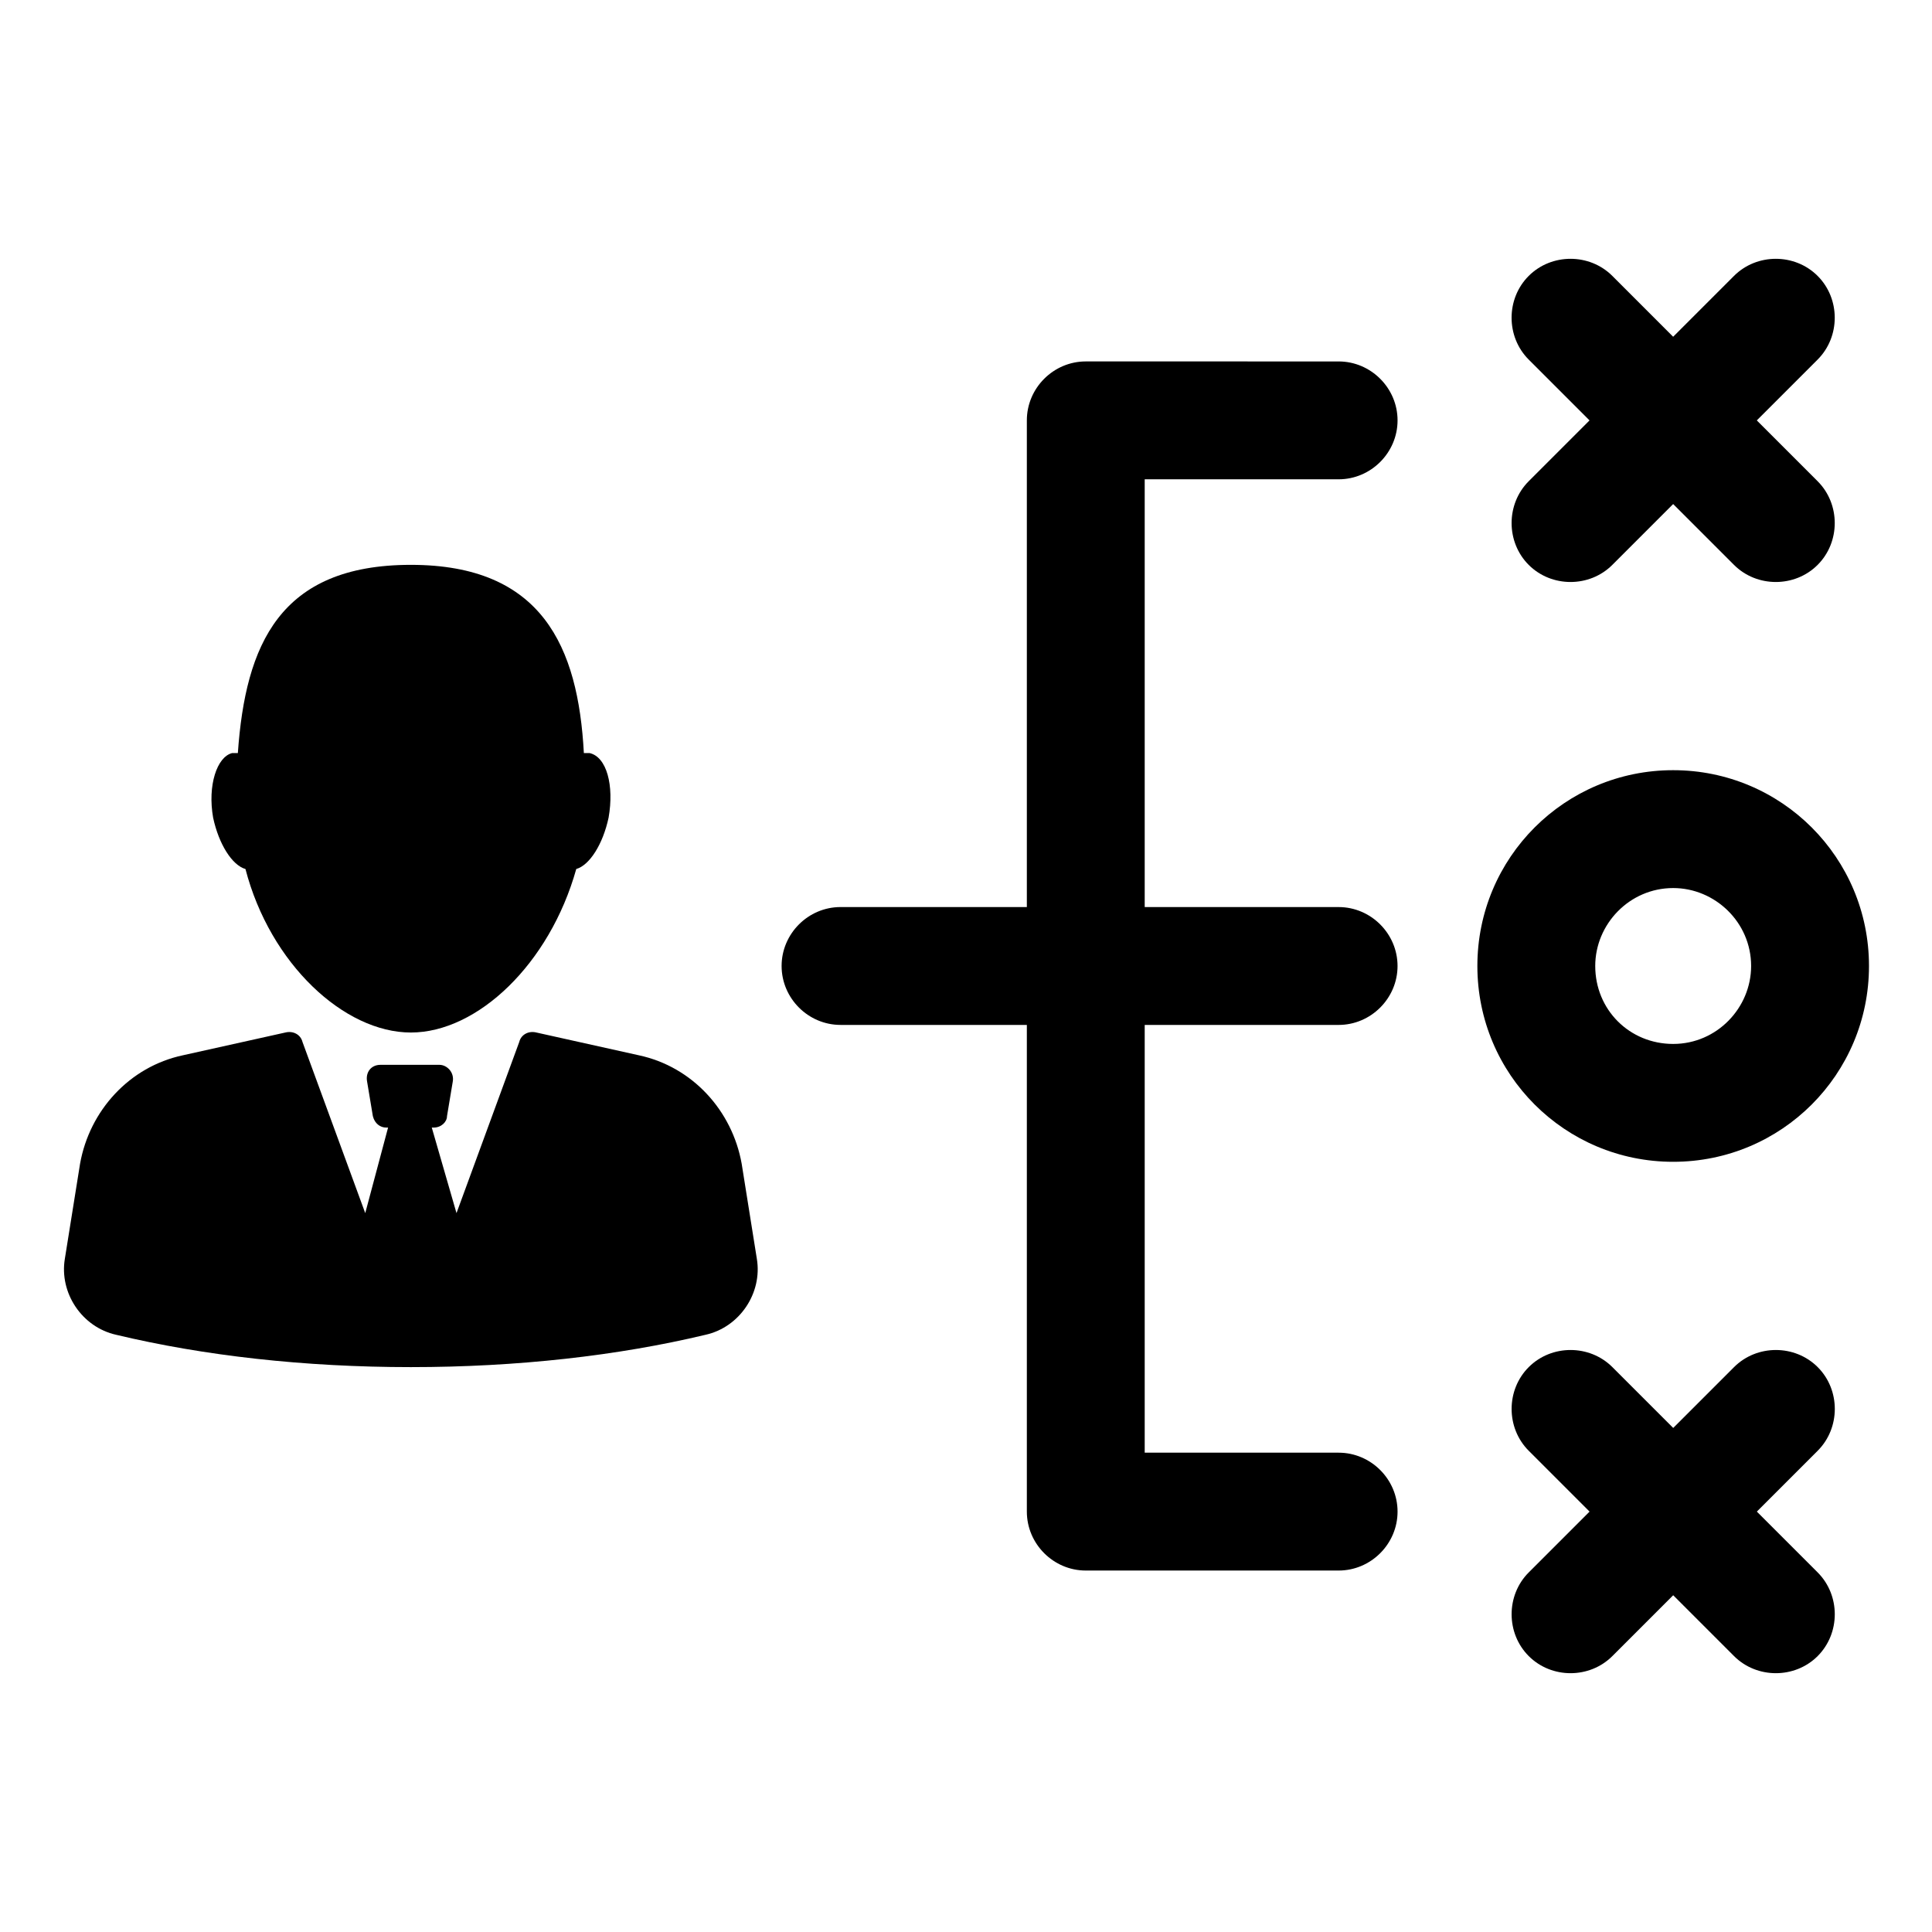
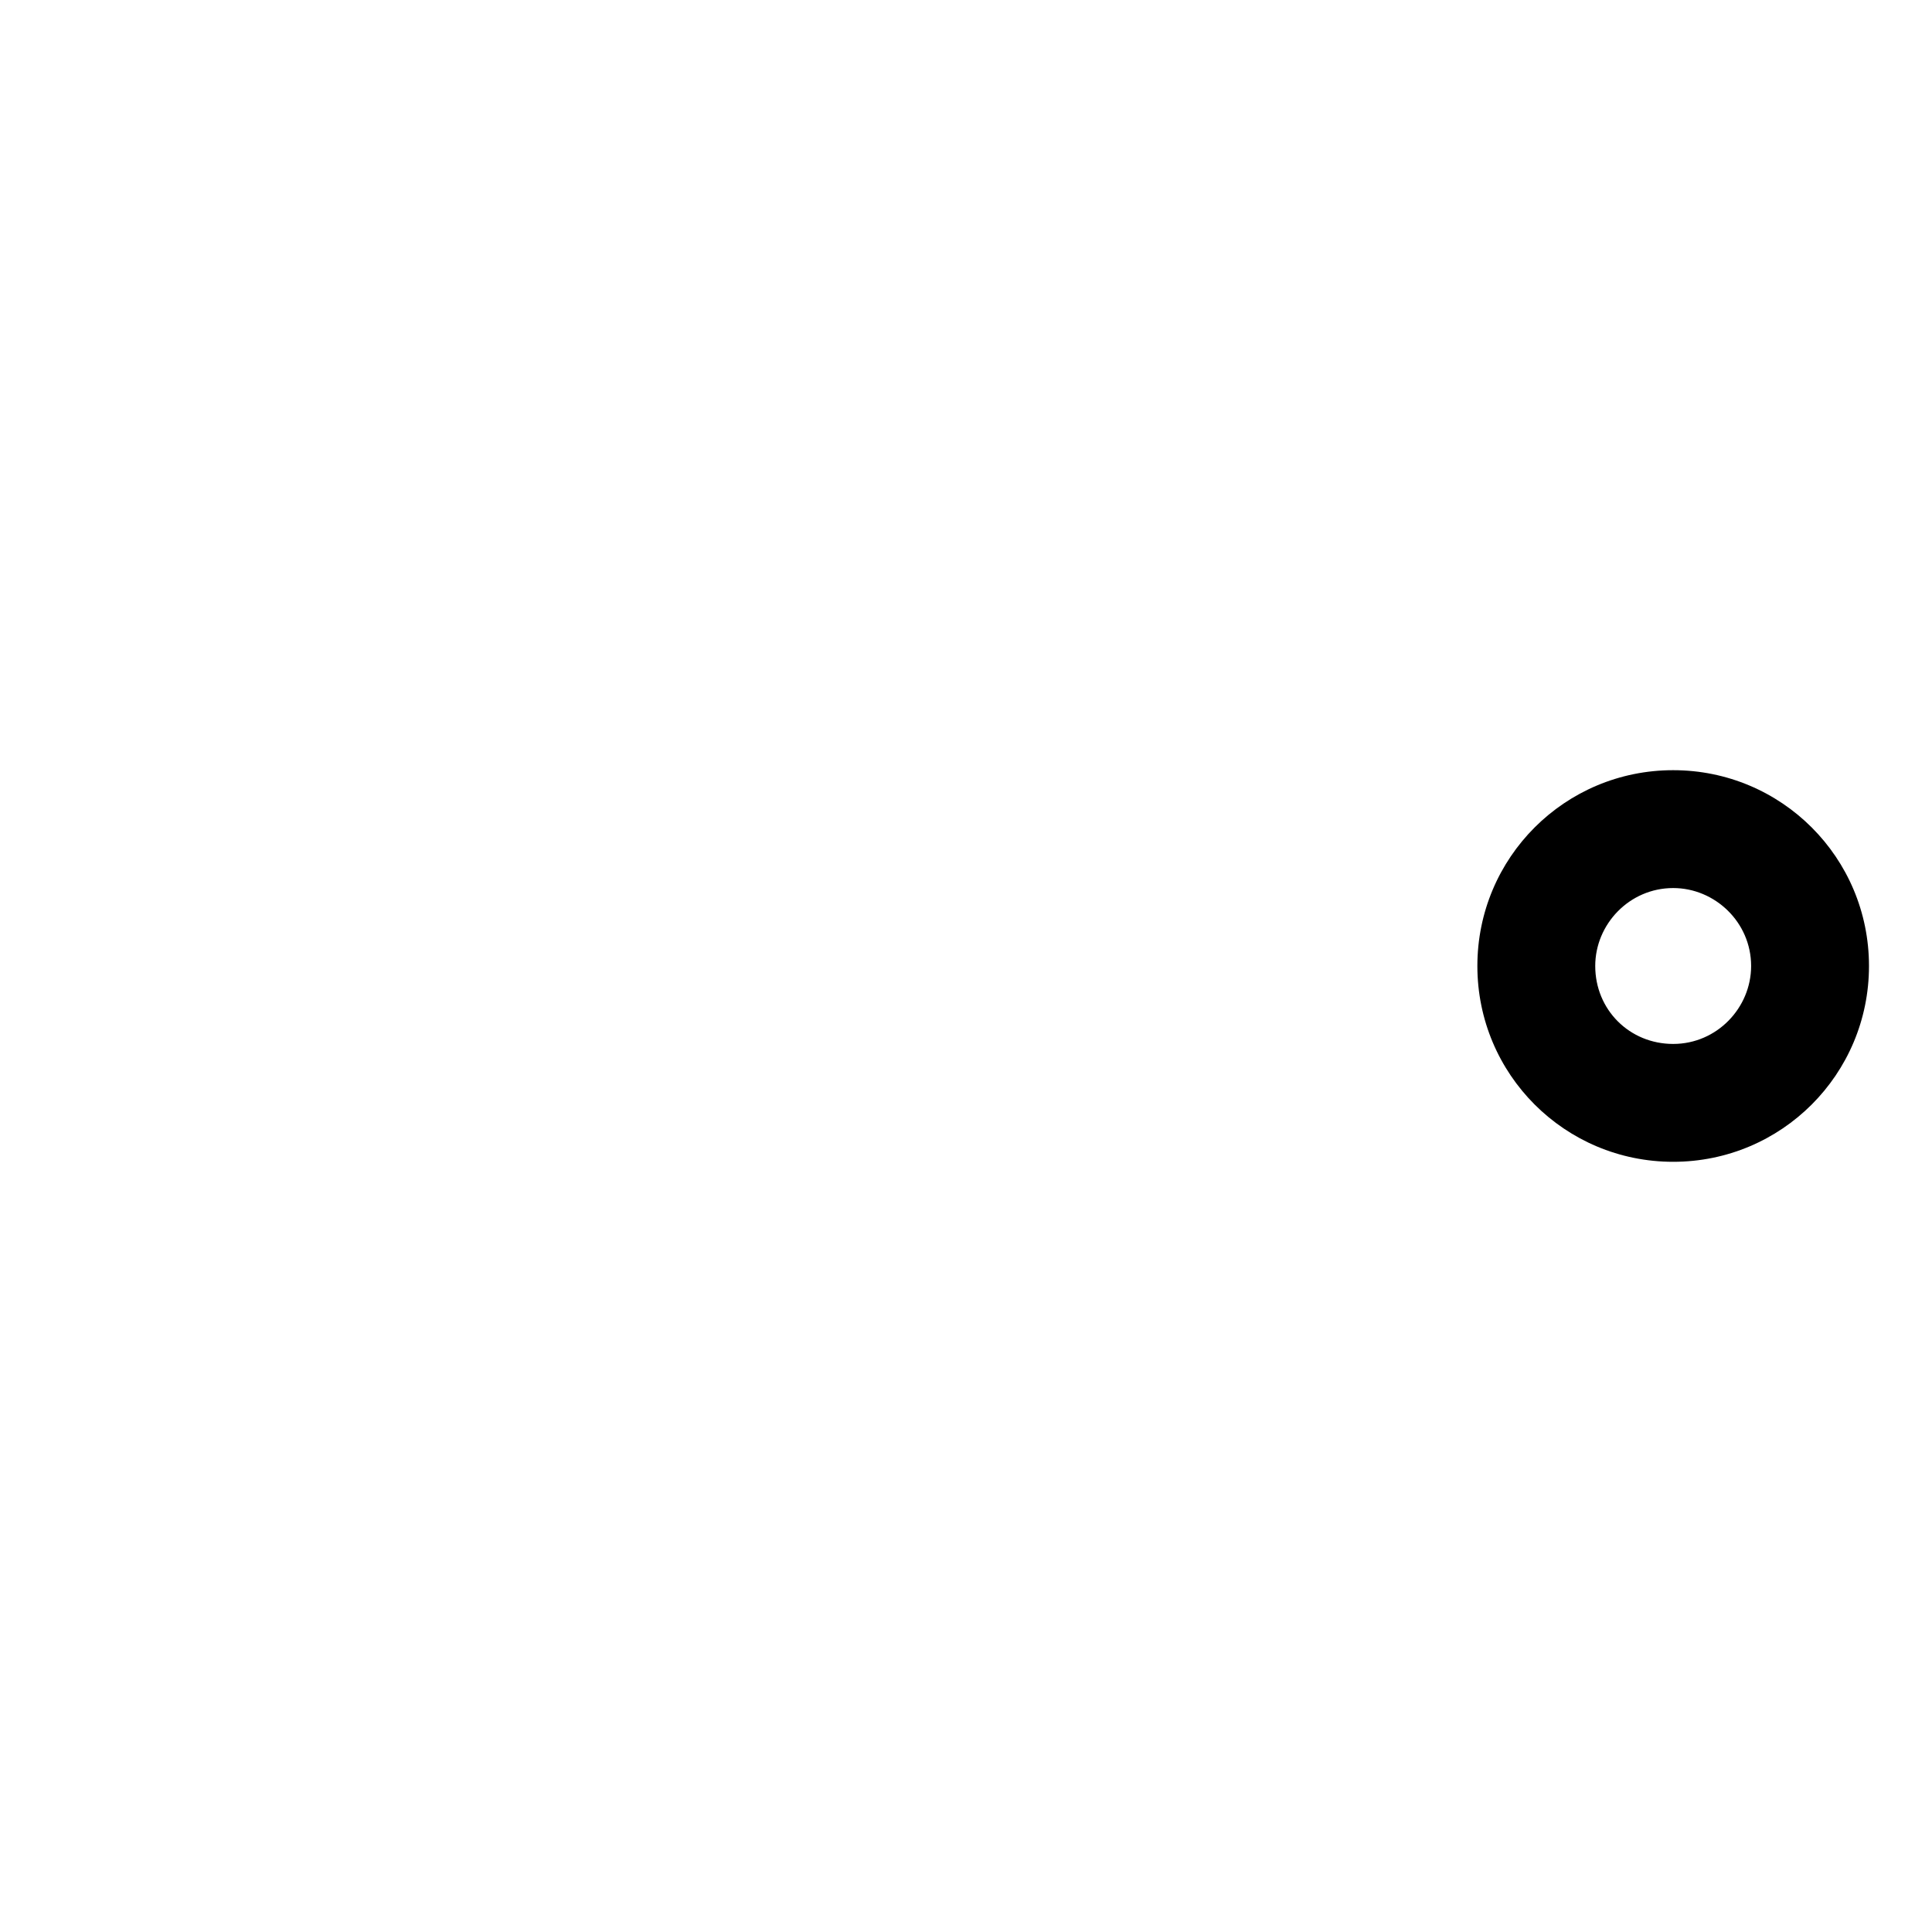
<svg xmlns="http://www.w3.org/2000/svg" fill="#000000" width="800px" height="800px" version="1.1" viewBox="144 144 512 512">
  <g>
-     <path d="m340.55 452.39c-2.519-14.105-13.098-25.695-27.207-28.719l-27.207-6.047c-2.016-0.504-4.031 0.504-4.535 2.519l-16.625 45.344-6.551-22.672 0.508 0.004c2.016 0 3.527-1.512 3.527-3.023l1.512-9.07c0.504-2.519-1.512-4.535-3.527-4.535h-15.617c-2.519 0-4.031 2.016-3.527 4.535l1.512 9.07c0.504 2.016 2.016 3.023 3.527 3.023h0.504l-6.051 22.668-16.625-45.344c-0.504-2.016-2.519-3.023-4.535-2.519l-27.207 6.047c-14.105 3.023-24.688 14.609-27.207 28.719l-4.031 25.191c-1.512 9.07 4.535 18.137 13.602 20.152 23.176 5.543 49.879 8.566 78.09 8.566 28.215 0 54.914-3.023 78.09-8.566 9.07-2.016 15.113-11.082 13.602-20.152z" />
-     <path d="m209.05 374.3c6.551 25.191 26.199 43.328 43.832 43.328 17.633 0 36.777-18.137 43.832-43.328 3.527-1.008 7.055-6.551 8.566-13.602 1.512-8.566-0.504-16.121-5.039-17.129h-1.512c-1.512-28.215-11.082-49.879-45.848-49.879-34.762 0-43.832 21.16-45.848 49.879h-1.512c-4.031 1.008-6.551 8.566-5.039 17.129 1.512 7.051 5.039 12.594 8.566 13.602z" />
-     <path d="m498.75 271.02c8.566 0 15.617-7.055 15.617-15.617 0-8.566-7.055-15.617-15.617-15.617l-67.008-0.004c-8.566 0-15.617 7.055-15.617 15.617v128.98h-49.375c-8.566 0-15.617 7.055-15.617 15.617 0 8.566 7.055 15.617 15.617 15.617h49.375v128.98c0 8.566 7.055 15.617 15.617 15.617h67.008c8.566 0 15.617-7.055 15.617-15.617 0-8.566-7.055-15.617-15.617-15.617h-51.391v-113.36h51.387c8.566 0 15.617-7.055 15.617-15.617 0-8.566-7.055-15.617-15.617-15.617l-51.387-0.004v-113.36z" />
-     <path d="m625.71 506.3c-6.047-6.047-16.121-6.047-22.168 0l-16.121 16.121-16.125-16.121c-6.047-6.047-16.121-6.047-22.168 0s-6.047 16.121 0 22.168l16.121 16.121-16.121 16.121c-6.047 6.047-6.047 16.121 0 22.168 3.023 3.023 7.055 4.535 11.082 4.535 4.031 0 8.062-1.512 11.082-4.535l16.121-16.121 16.121 16.121c3.023 3.023 7.055 4.535 11.082 4.535 4.031 0 8.062-1.512 11.082-4.535 6.047-6.047 6.047-16.121 0-22.168l-16.121-16.121 16.121-16.121c6.055-6.043 6.055-16.121 0.012-22.168z" />
-     <path d="m549.12 293.7c3.023 3.023 7.055 4.535 11.082 4.535 4.031 0 8.062-1.512 11.082-4.535l16.121-16.121 16.121 16.121c3.023 3.023 7.055 4.535 11.082 4.535 4.031 0 8.062-1.512 11.082-4.535 6.047-6.047 6.047-16.121 0-22.168l-16.121-16.121 16.121-16.121c6.047-6.047 6.047-16.121 0-22.168-6.047-6.047-16.121-6.047-22.168 0l-16.121 16.121-16.113-16.121c-6.047-6.047-16.121-6.047-22.168 0-6.047 6.047-6.047 16.121 0 22.168l16.121 16.121-16.121 16.121c-6.043 6.047-6.043 16.121 0 22.168z" />
    <path d="m587.41 451.89c28.719 0 51.891-23.176 51.891-51.891 0-28.719-23.176-51.891-51.891-51.891-28.715-0.004-51.891 23.172-51.891 51.891 0 28.715 23.176 51.891 51.891 51.891zm0-72.547c11.082 0 20.656 9.07 20.656 20.656 0 11.082-9.07 20.656-20.656 20.656-11.586 0-20.656-9.07-20.656-20.656 0-11.086 9.07-20.656 20.656-20.656z" />
  </g>
</svg>